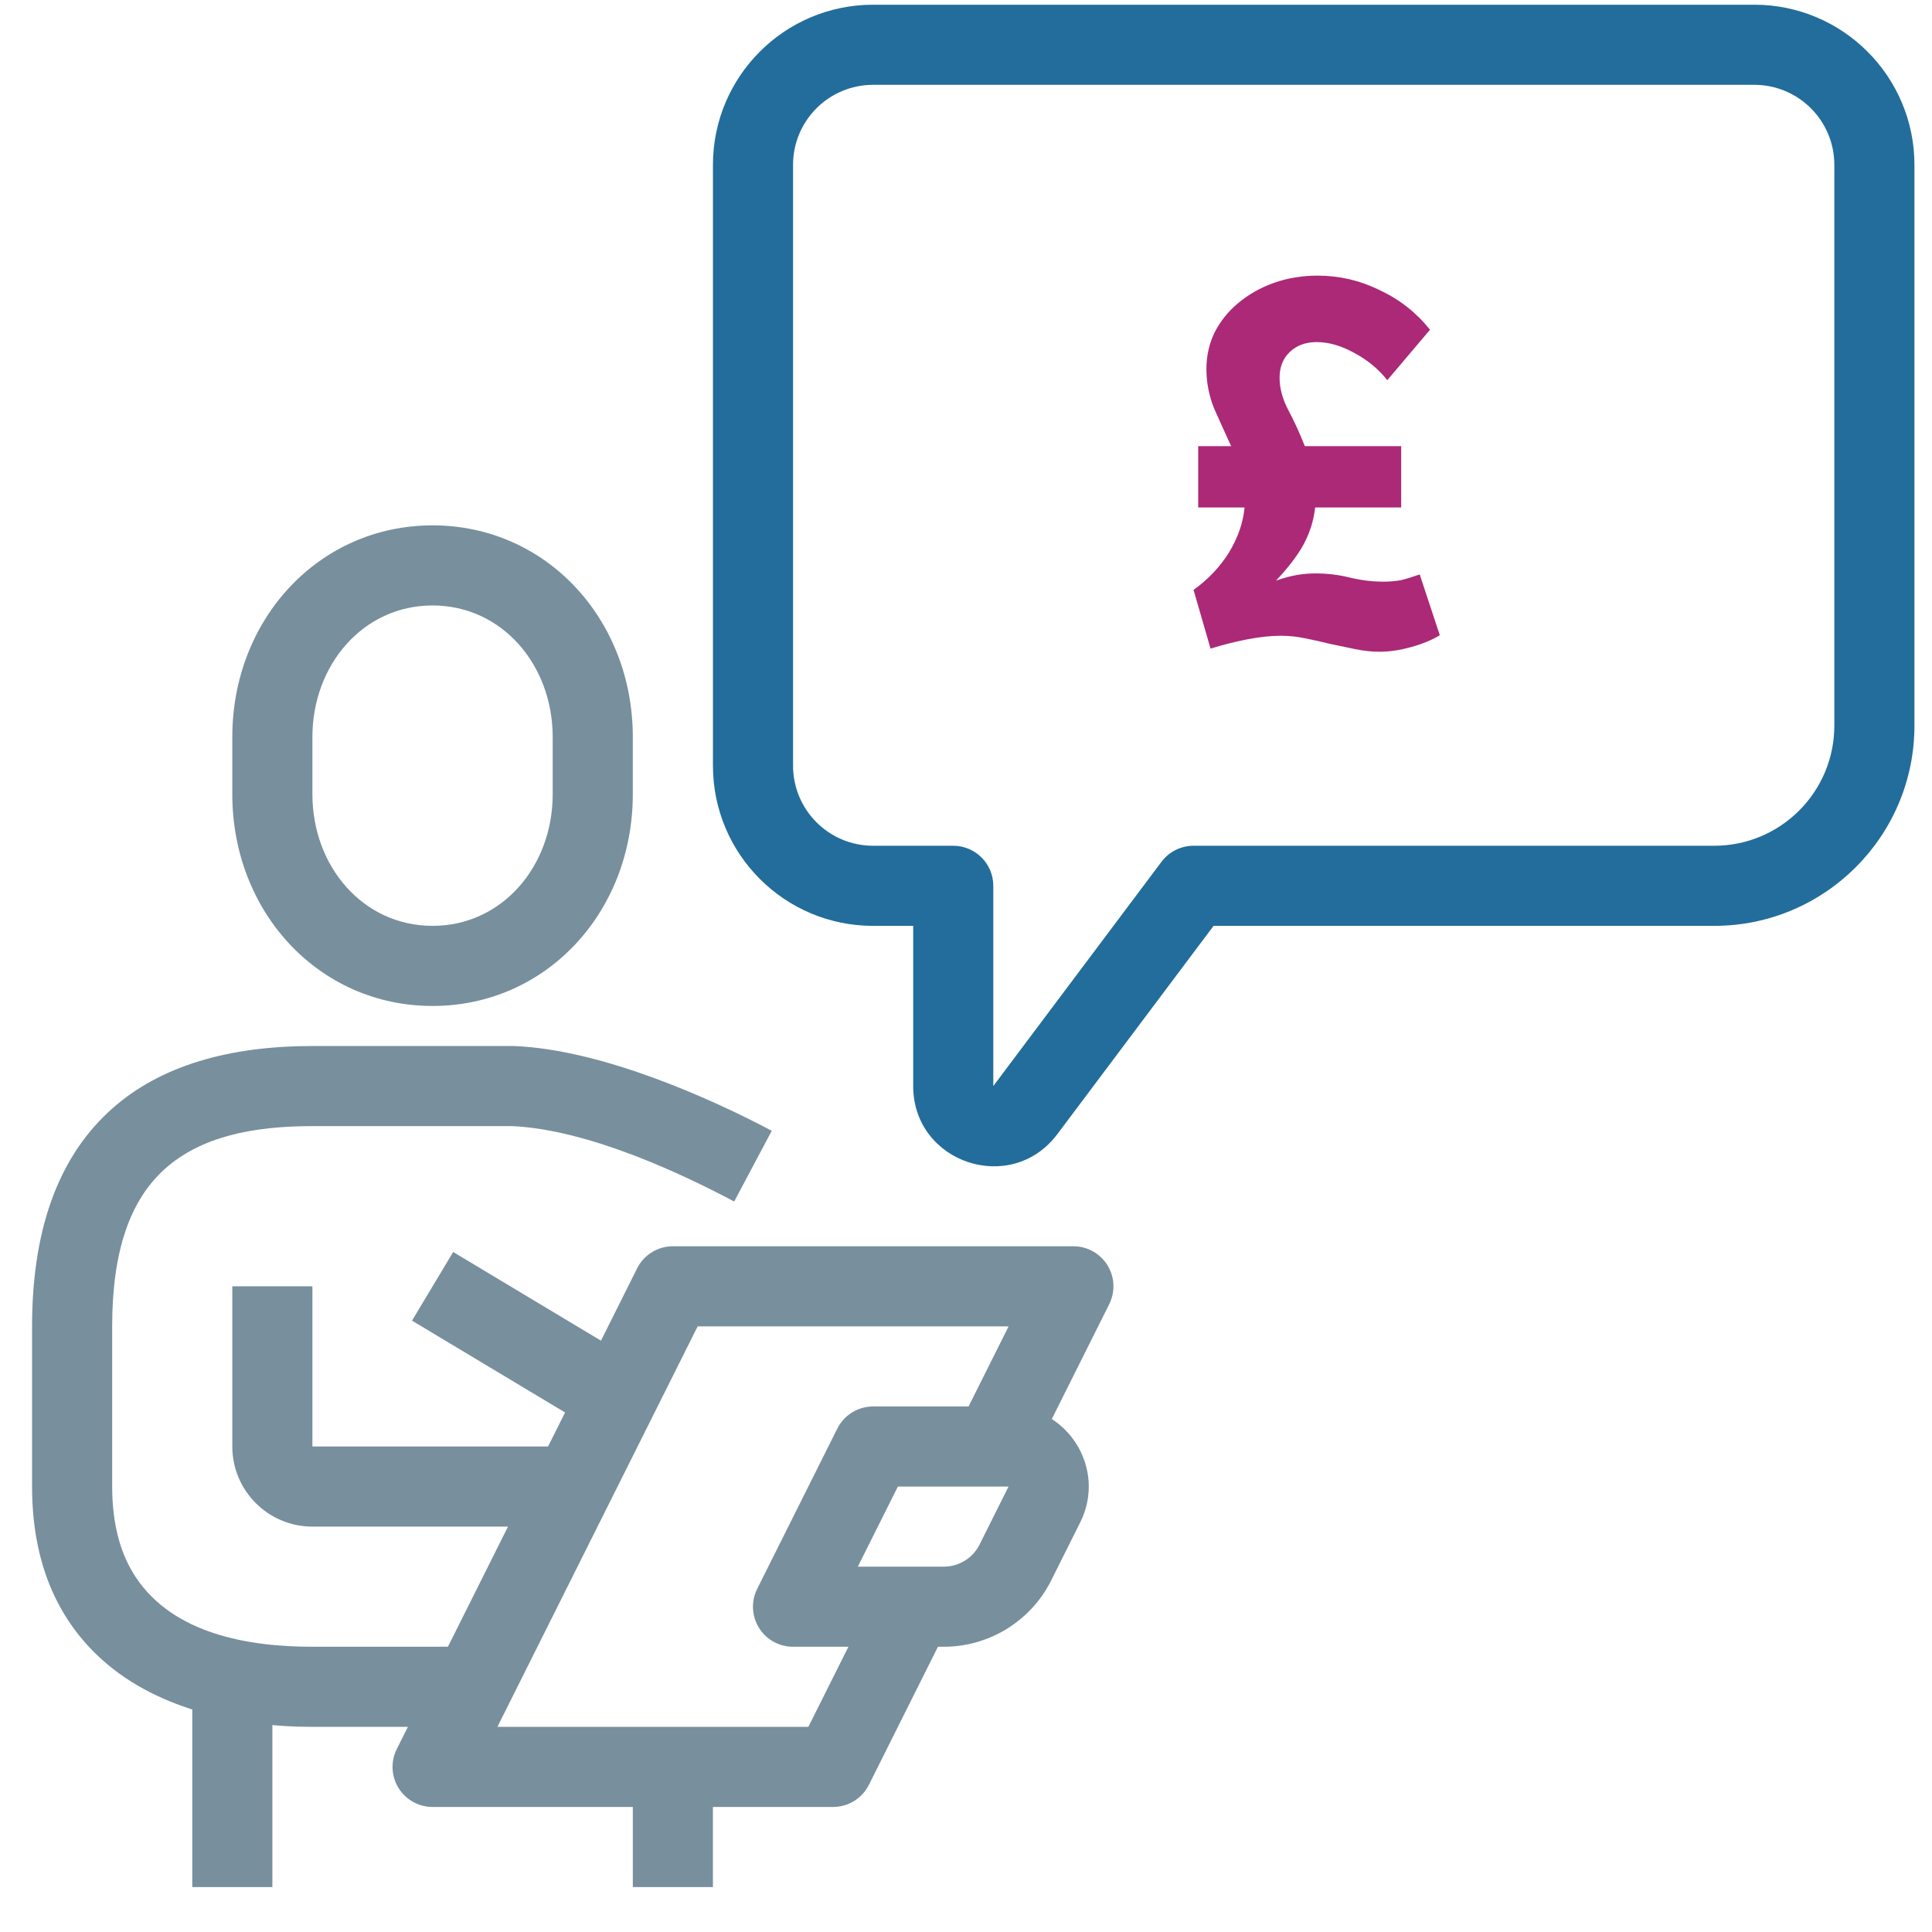
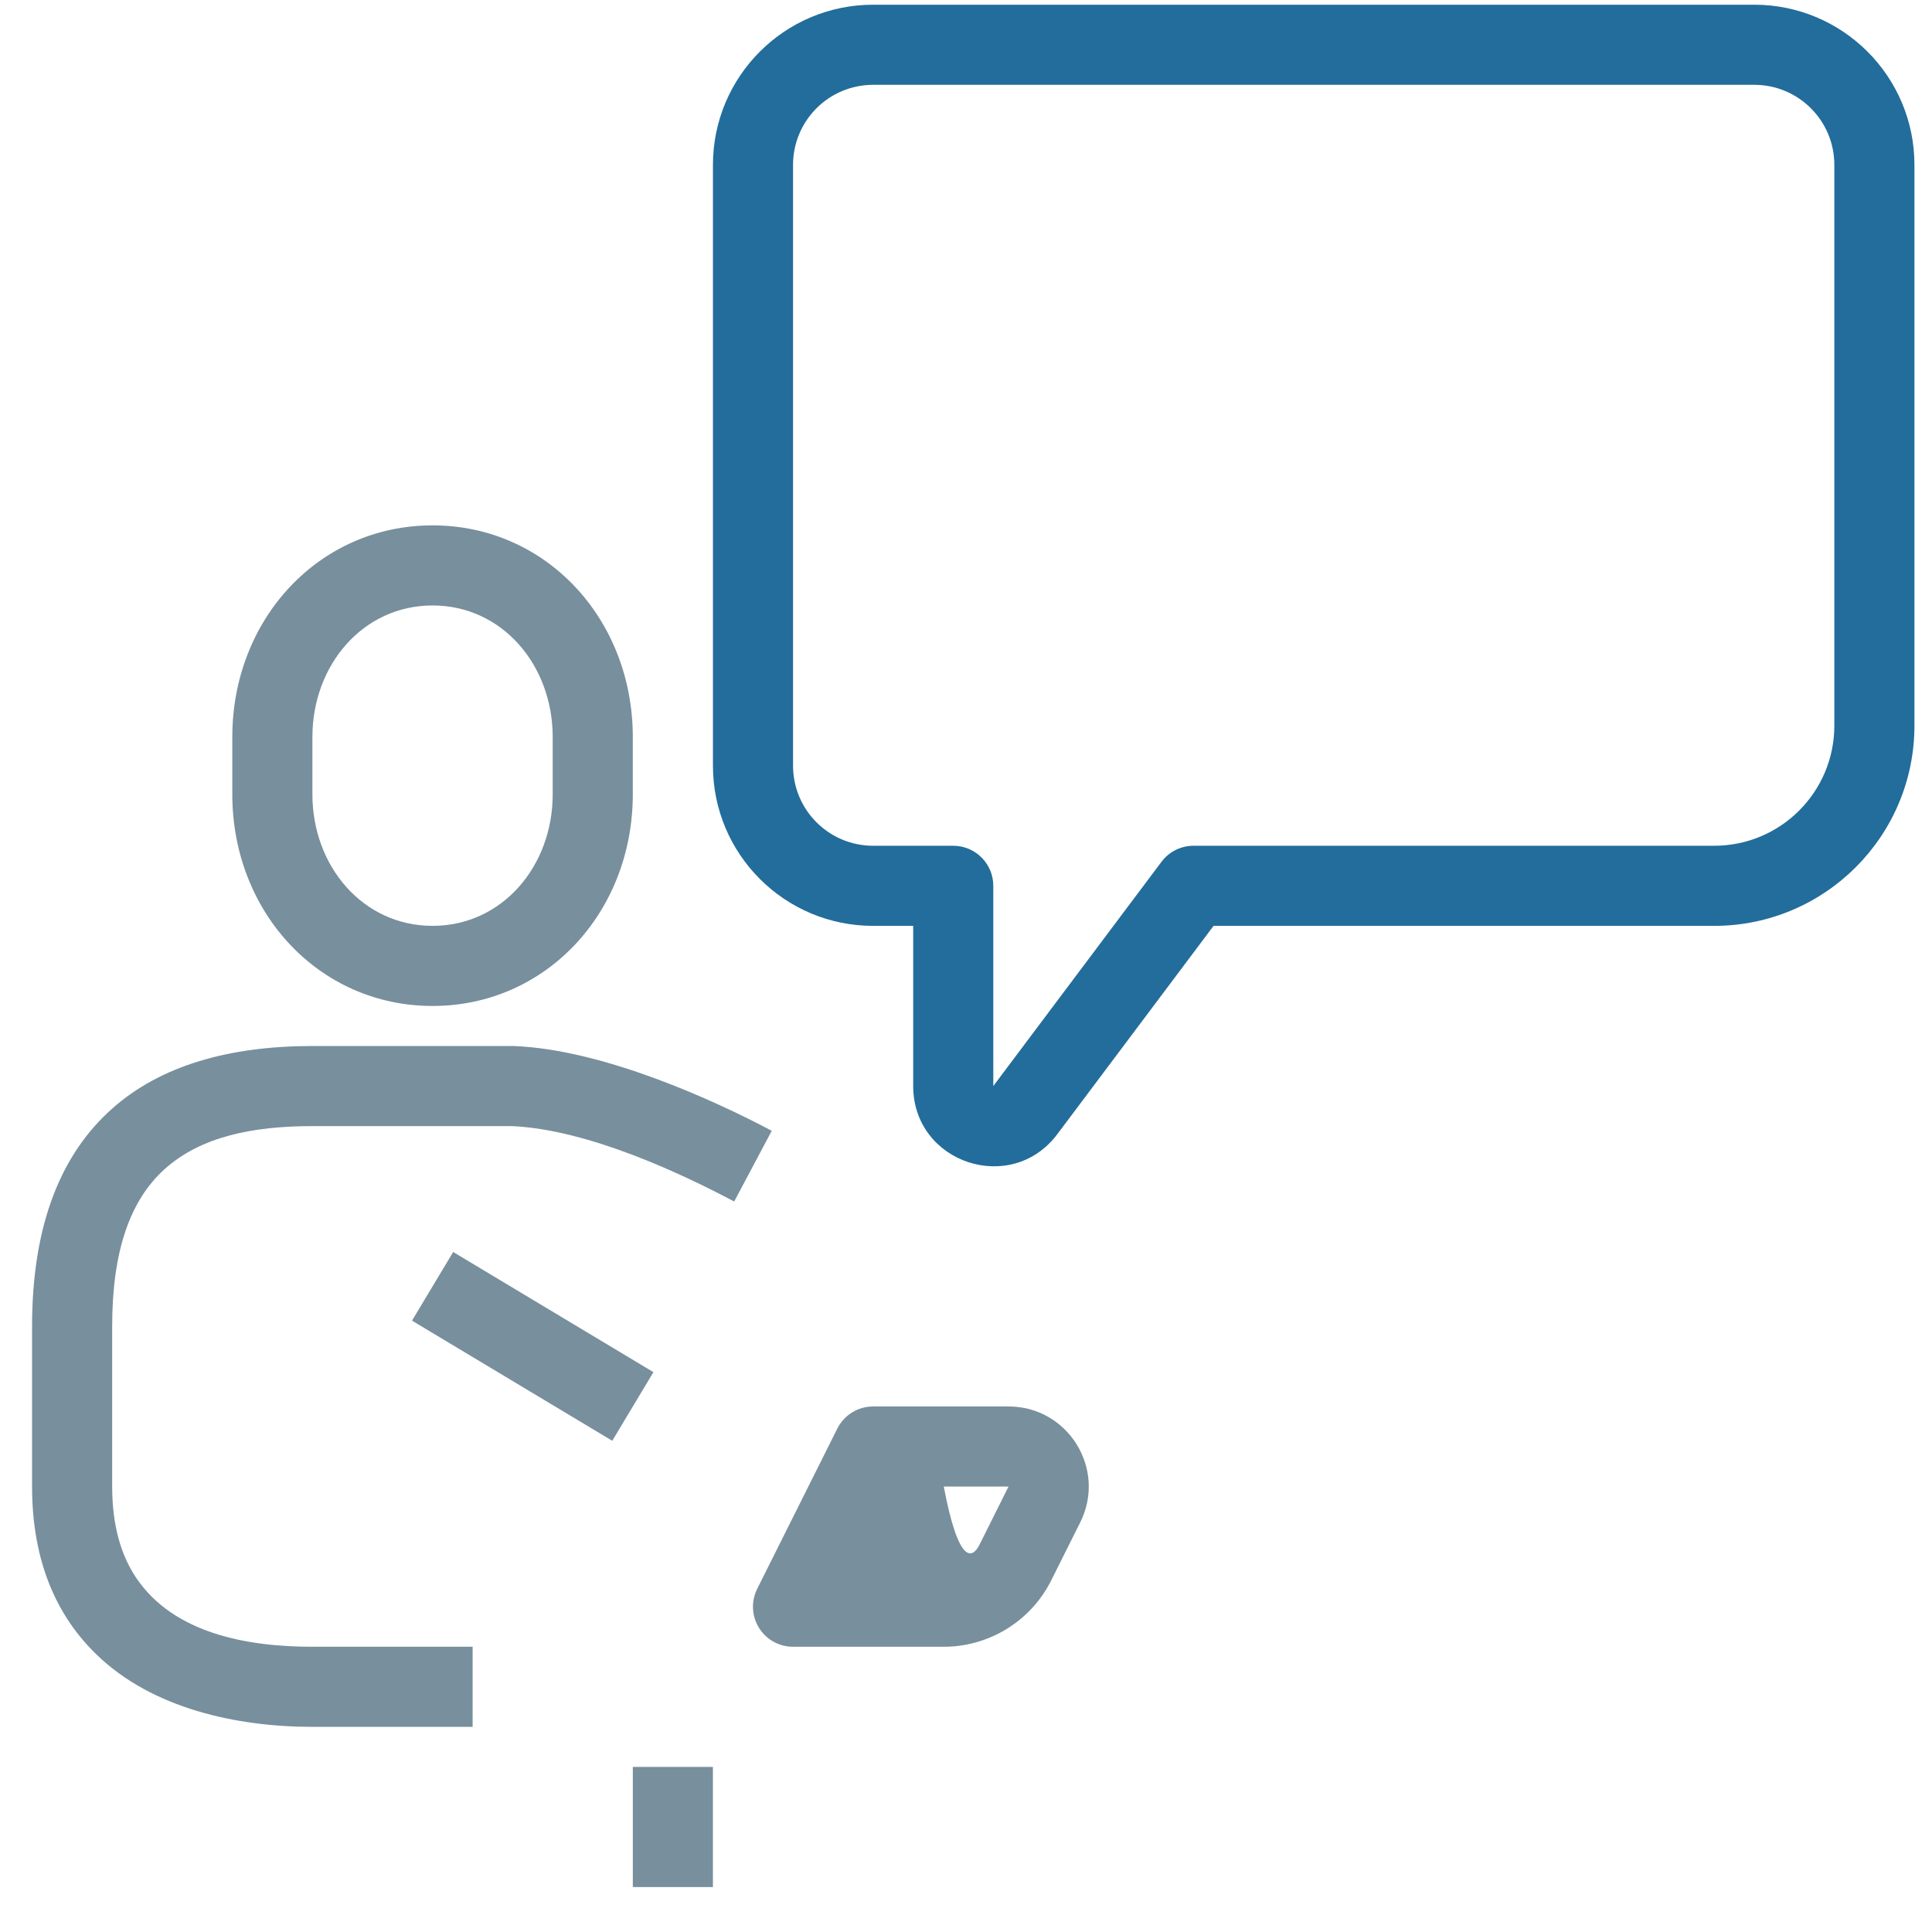
<svg xmlns="http://www.w3.org/2000/svg" width="225" height="225" viewBox="0 0 225 225" fill="none">
-   <rect width="225" height="225" fill="white" />
  <path fill-rule="evenodd" clip-rule="evenodd" d="M50.375 117.154C63.63 117.154 73.696 106.207 73.696 92.504V85.834C73.696 72.13 63.63 61.184 50.375 61.184C37.119 61.184 27.054 72.13 27.054 85.834V92.504C27.054 106.207 37.119 117.154 50.375 117.154ZM50.375 107.825C42.268 107.825 36.382 100.88 36.382 92.504V85.834C36.382 77.457 42.268 70.512 50.375 70.512C58.481 70.512 64.367 77.457 64.367 85.834V92.504C64.367 100.88 58.481 107.825 50.375 107.825Z" fill="#788F9D" />
  <path fill-rule="evenodd" clip-rule="evenodd" d="M59.598 131.146H36.385C29.337 131.146 23.372 132.41 19.23 136.104C15.13 139.766 13.064 145.717 13.064 154.467V173.124C13.064 177.611 14.071 181.109 15.876 183.777C20.261 190.265 28.857 191.781 36.385 191.781H55.041V201.109H36.385C27.485 201.109 17.742 198.94 11.31 192.755C6.8 188.422 3.735 182.154 3.735 173.124V154.467C3.735 142.284 7.308 134.243 13.022 129.145C18.693 124.08 26.72 121.818 36.385 121.818H59.706L59.892 121.822C70.288 122.238 83.222 128.156 89.878 131.692L85.503 139.929C79.738 136.869 68.614 131.533 59.598 131.146Z" fill="#788F9D" />
-   <path fill-rule="evenodd" clip-rule="evenodd" d="M36.382 168.459H64.367V177.787H36.382C31.233 177.787 27.054 173.608 27.054 168.459V149.802H36.382V168.459Z" fill="#788F9D" />
-   <path fill-rule="evenodd" clip-rule="evenodd" d="M22.392 196.446V219.767H31.72V196.446H22.392Z" fill="#788F9D" />
  <path fill-rule="evenodd" clip-rule="evenodd" d="M73.698 205.774V219.766H83.026V205.774H73.698Z" fill="#788F9D" />
-   <path fill-rule="evenodd" clip-rule="evenodd" d="M109.911 191.781C115.205 191.781 120.056 188.786 122.425 184.052C122.43 184.048 125.802 177.294 125.802 177.294C128.904 171.091 124.389 163.796 117.458 163.796H101.683C99.916 163.796 98.302 164.794 97.513 166.375L88.185 185.032C87.462 186.478 87.537 188.194 88.386 189.57C89.239 190.946 90.737 191.781 92.355 191.781H109.911ZM117.453 173.124H104.566L99.902 182.453H109.911C111.679 182.453 113.292 181.454 114.081 179.878L117.453 173.124Z" fill="#788F9D" />
+   <path fill-rule="evenodd" clip-rule="evenodd" d="M109.911 191.781C115.205 191.781 120.056 188.786 122.425 184.052C122.43 184.048 125.802 177.294 125.802 177.294C128.904 171.091 124.389 163.796 117.458 163.796H101.683C99.916 163.796 98.302 164.794 97.513 166.375L88.185 185.032C87.462 186.478 87.537 188.194 88.386 189.57C89.239 190.946 90.737 191.781 92.355 191.781H109.911ZM117.453 173.124H104.566H109.911C111.679 182.453 113.292 181.454 114.081 179.878L117.453 173.124Z" fill="#788F9D" />
  <path fill-rule="evenodd" clip-rule="evenodd" d="M47.983 153.8L71.304 167.793L76.099 159.798L52.778 145.806L47.983 153.8Z" fill="#788F9D" />
-   <path fill-rule="evenodd" clip-rule="evenodd" d="M94.14 201.11L102.181 185.032L110.52 189.202L101.192 207.859C100.404 209.44 98.79 210.438 97.022 210.438H50.38C48.762 210.438 47.265 209.603 46.411 208.227C45.562 206.851 45.488 205.135 46.211 203.689L74.196 147.719C74.984 146.138 76.598 145.14 78.365 145.14H125.007C126.626 145.14 128.123 145.975 128.976 147.351C129.825 148.726 129.9 150.443 129.177 151.889L119.849 170.545L111.509 166.376L117.461 154.468H81.248L57.927 201.11H94.14Z" fill="#788F9D" />
  <path fill-rule="evenodd" clip-rule="evenodd" d="M106.35 107.826H101.686C91.373 107.826 83.029 99.472 83.029 89.169V19.206C83.029 8.903 91.373 0.549 101.686 0.549H204.298C214.601 0.549 222.955 8.903 222.955 19.206V84.505C222.955 97.382 212.512 107.826 199.634 107.826H141.331L123.141 132.075C117.768 139.253 106.35 135.447 106.35 126.482V107.826ZM115.678 126.482L135.268 100.363C136.15 99.187 137.53 98.497 138.999 98.497H199.634C207.362 98.497 213.626 92.233 213.626 84.505V19.206C213.626 14.052 209.452 9.878 204.298 9.878H101.686C96.532 9.878 92.358 14.052 92.358 19.206V89.169C92.358 94.323 96.532 98.497 101.686 98.497H111.014C113.589 98.497 115.678 100.587 115.678 103.161V126.482Z" fill="#226D9B" />
-   <path d="M139.54 51.96H143.38C142.7 50.48 142.04 49.02 141.4 47.58C140.8 46.1 140.5 44.56 140.5 42.96C140.5 41.44 140.82 40.02 141.46 38.7C142.14 37.38 143.06 36.24 144.22 35.28C145.42 34.28 146.8 33.5 148.36 32.94C149.96 32.38 151.66 32.1 153.46 32.1C155.98 32.1 158.38 32.66 160.66 33.78C162.98 34.86 164.94 36.4 166.54 38.4L161.56 44.28C160.56 43 159.28 41.94 157.72 41.1C156.2 40.26 154.74 39.84 153.34 39.84C152.06 39.84 151.02 40.22 150.22 40.98C149.42 41.74 149.02 42.74 149.02 43.98C149.02 45.22 149.36 46.48 150.04 47.76C150.72 49.04 151.36 50.44 151.96 51.96H163.18V59.1H153.16C153 60.58 152.56 62 151.84 63.36C151.12 64.68 150.04 66.1 148.6 67.62C149.52 67.3 150.34 67.08 151.06 66.96C151.78 66.84 152.48 66.78 153.16 66.78C154.56 66.78 155.9 66.94 157.18 67.26C158.5 67.58 159.82 67.74 161.14 67.74C161.86 67.74 162.54 67.68 163.18 67.56C163.82 67.4 164.54 67.18 165.34 66.9L167.68 73.98C166.76 74.54 165.64 75 164.32 75.36C163.04 75.72 161.82 75.9 160.66 75.9C159.74 75.9 158.8 75.8 157.84 75.6C156.92 75.4 155.96 75.2 154.96 75C154 74.76 153.02 74.54 152.02 74.34C151.06 74.14 150.1 74.04 149.14 74.04C148.02 74.04 146.72 74.18 145.24 74.46C143.8 74.74 142.38 75.1 140.98 75.54L139 68.7C140.72 67.46 142.1 66 143.14 64.32C144.18 62.6 144.78 60.86 144.94 59.1H139.54V51.96Z" fill="#AB2977" />
</svg>